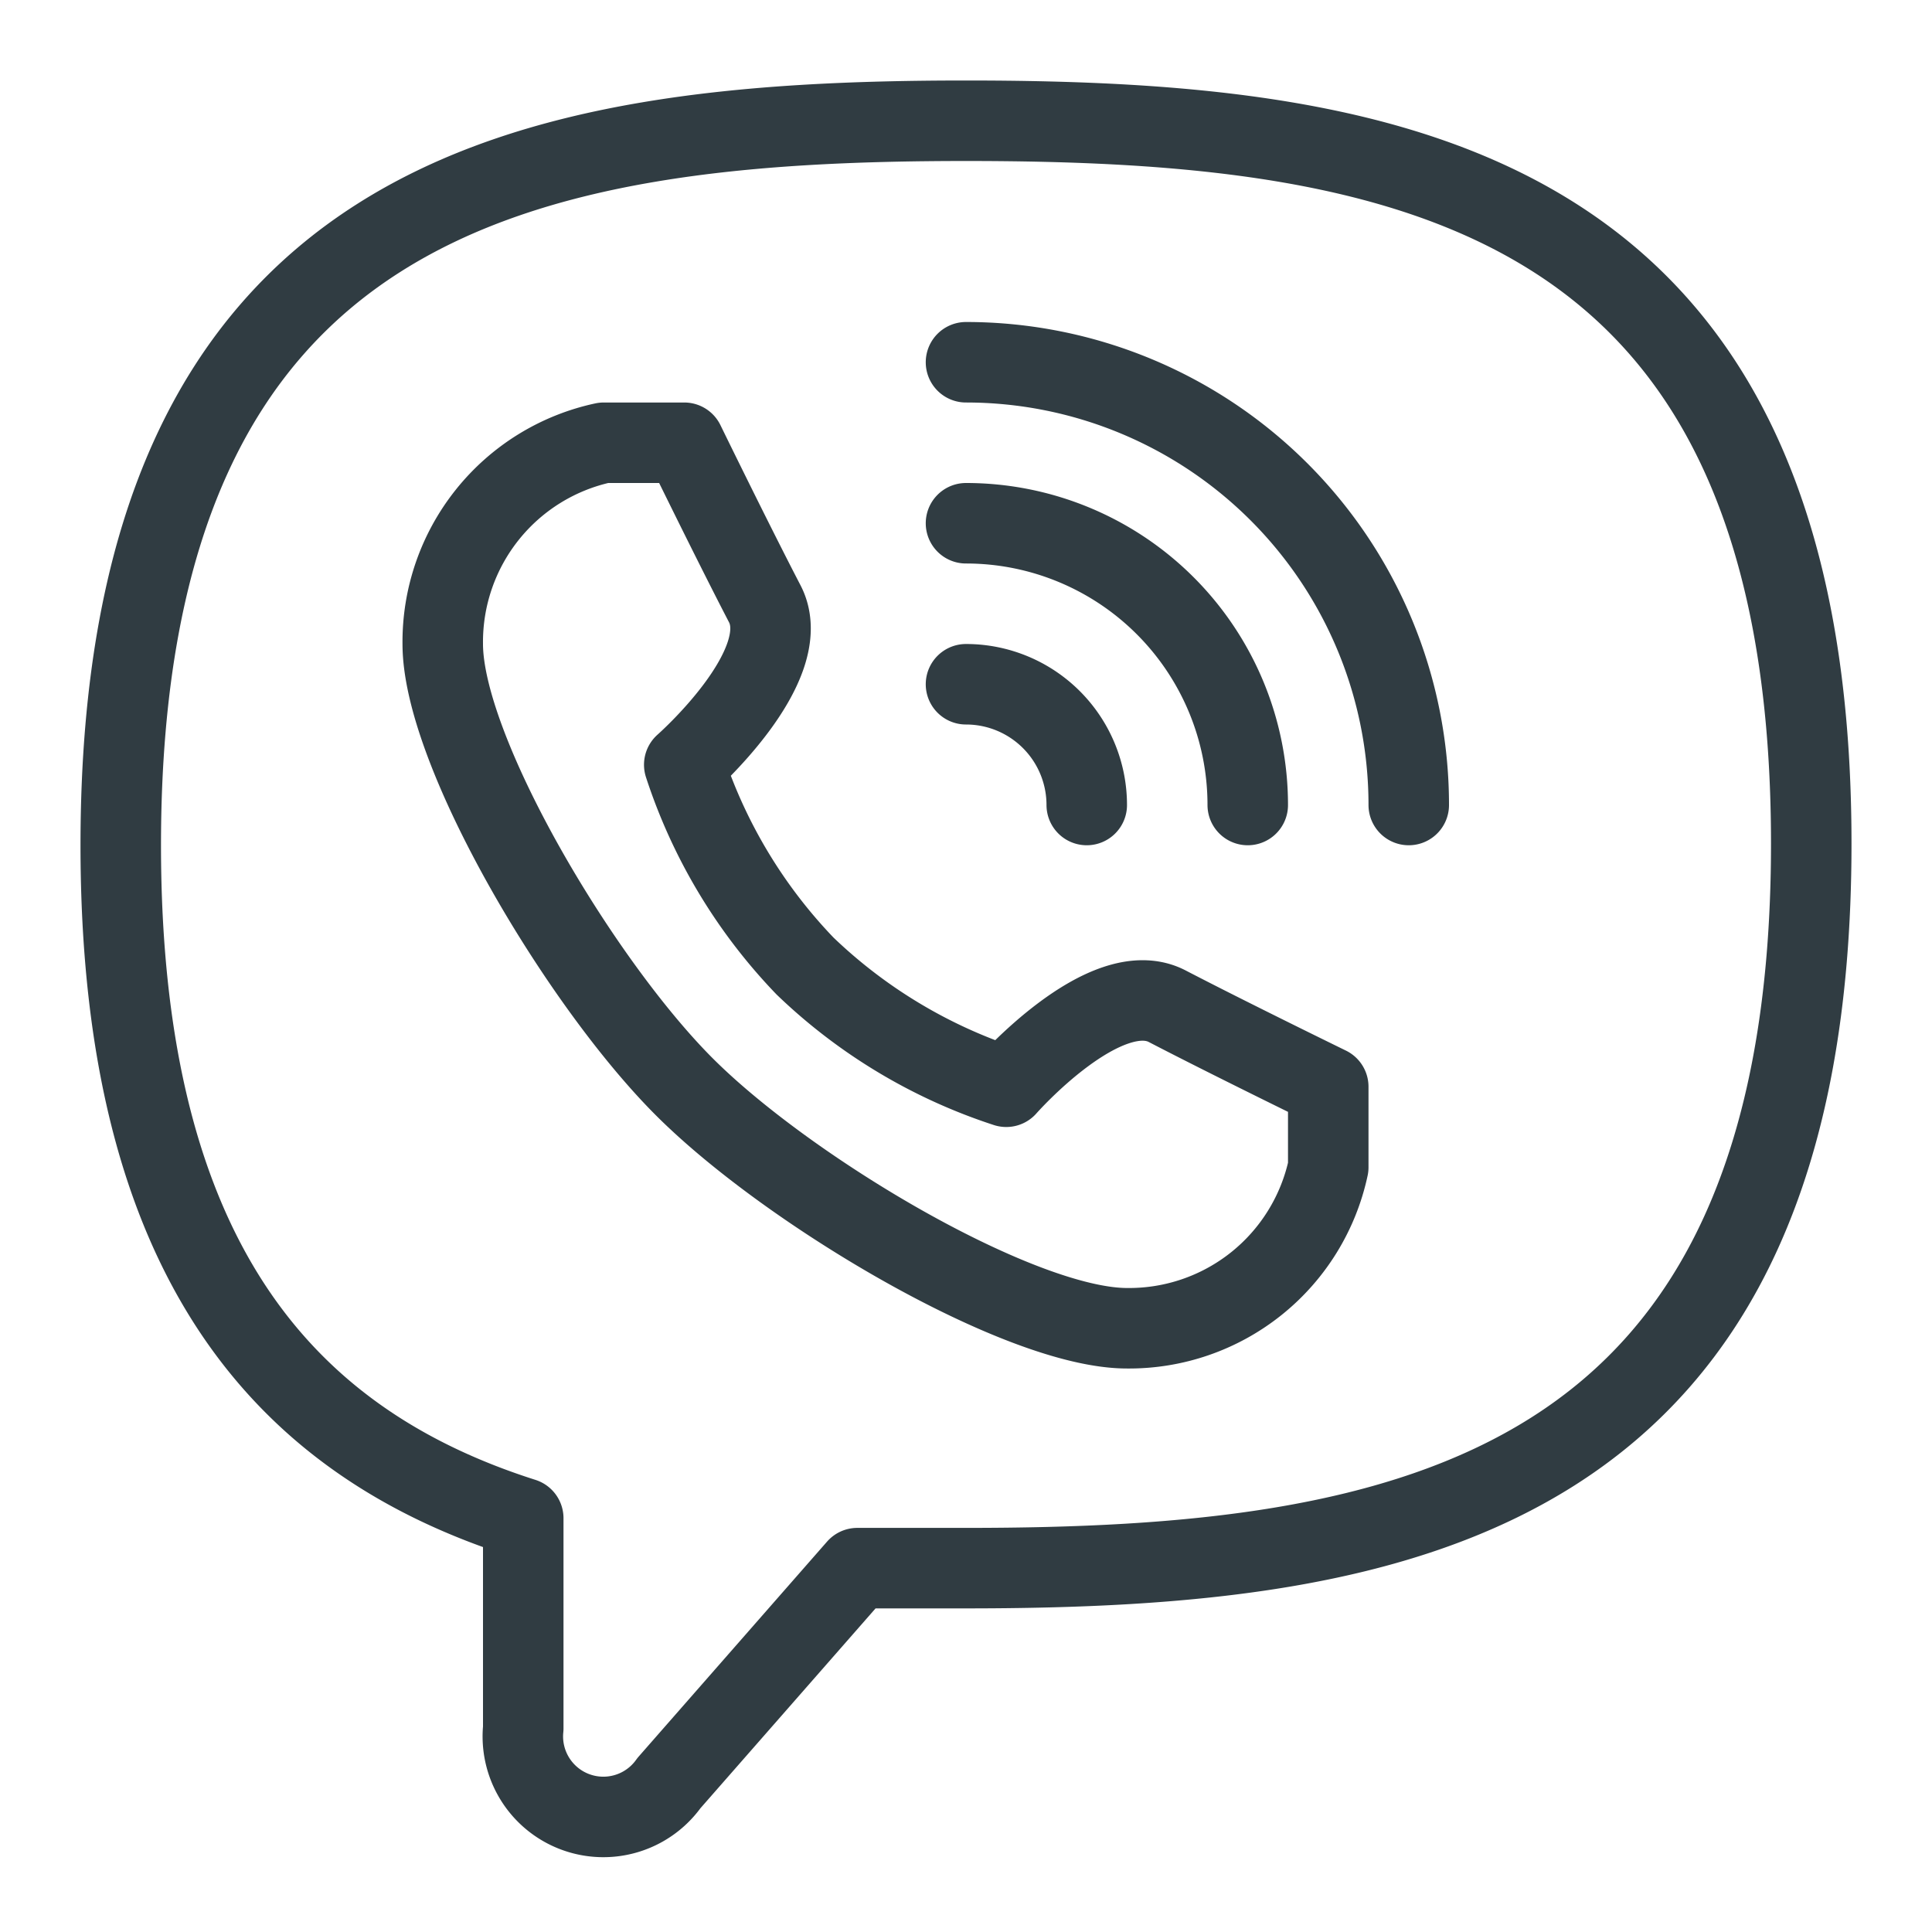
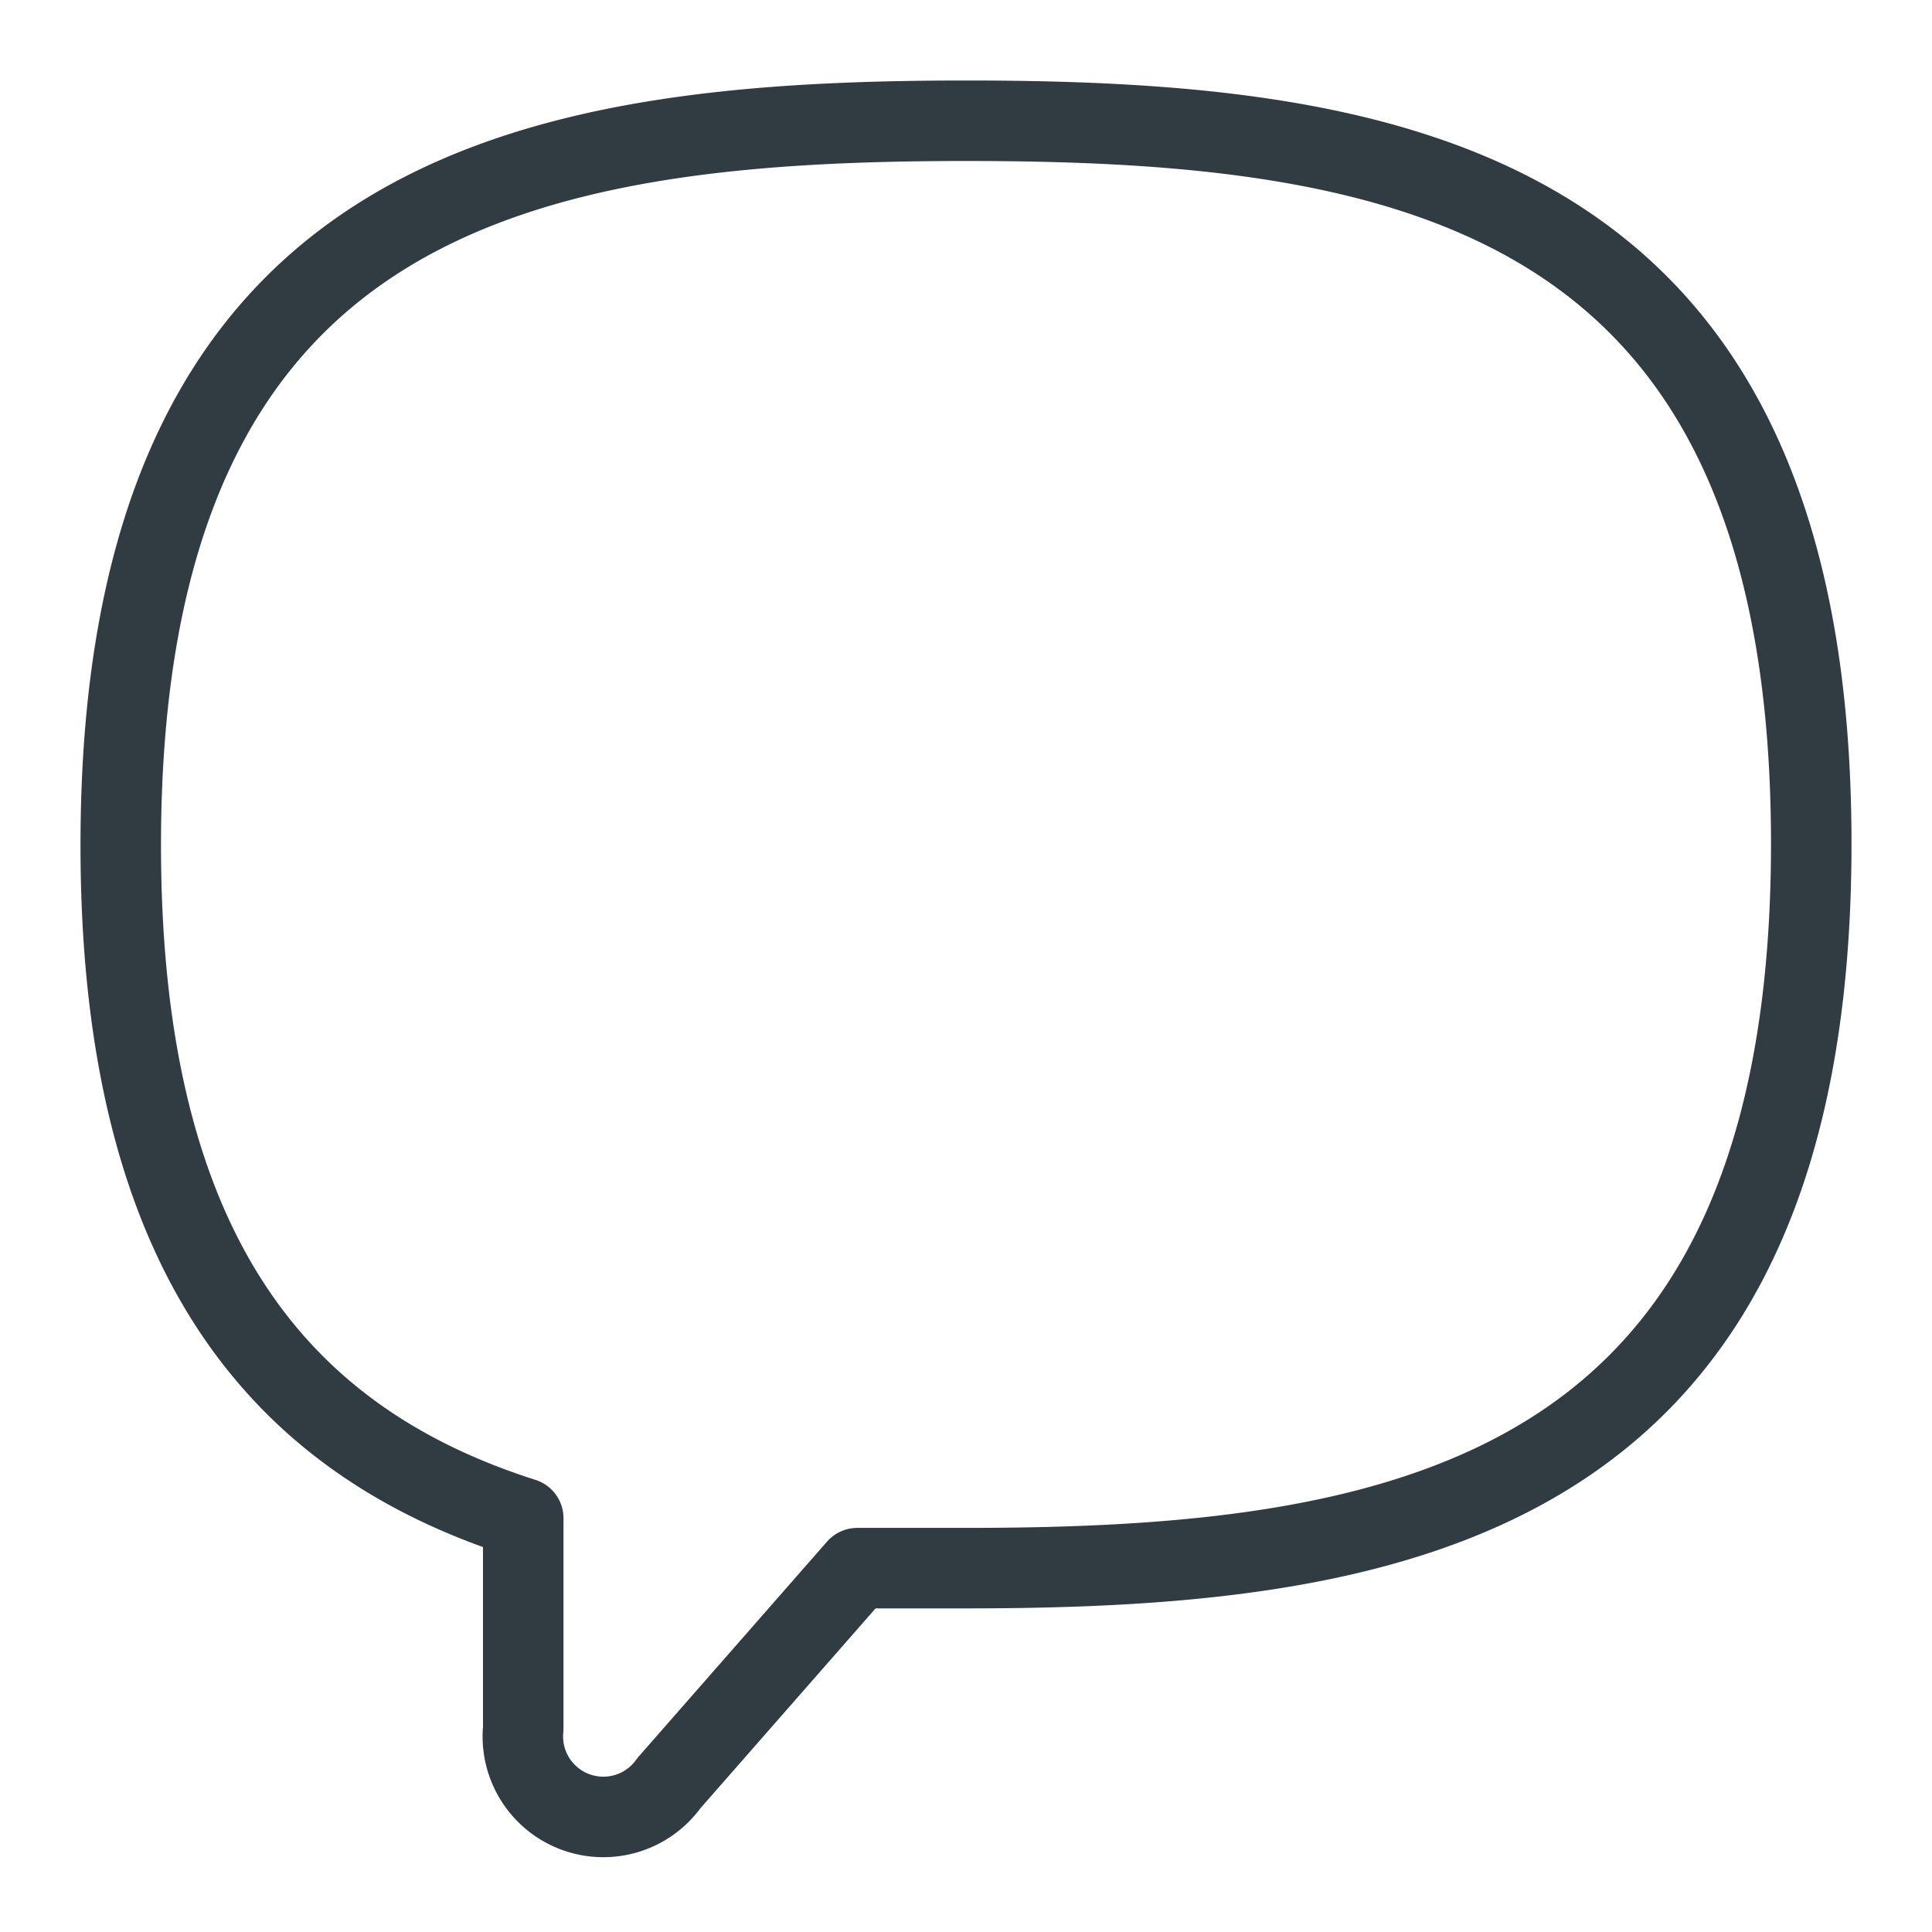
<svg xmlns="http://www.w3.org/2000/svg" viewBox="0 0 24 24">
  <g data-name="&lt;Group&gt;">
-     <path fill="none" stroke="#303c42" stroke-linecap="round" stroke-linejoin="round" d="M8.5 13.5c1.3 1.3 4.17 3 5.5 3a2.53 2.53 0 002.5-2v-1s-1.23-.6-2-1-2 1-2 1A6.52 6.52 0 0110 12 6.52 6.52 0 018.5 9.5s1.4-1.23 1-2-1-2-1-2h-1A2.53 2.53 0 005.5 8C5.5 9.33 7.2 12.2 8.5 13.5zM12 8.5A1.5 1.5 0 0113.5 10M12 4.5A5.5 5.5 0 0117.5 10M12 6.5A3.5 3.5 0 0115.5 10" data-name="&lt;Path&gt;" />
    <path fill="none" stroke="#303c42" stroke-linecap="round" stroke-linejoin="round" d="M12,1.5c-5.45,0-10.5.88-10.5,9,0,5.2,2.08,7.43,5,8.36v2.61a1,1,0,0,0,1.81.68l2.34-2.67,1.35,0c5.45,0,10.5-.87,10.5-9S17.45,1.5,12,1.5Z" data-name="&lt;Path&gt;" />
  </g>
</svg>